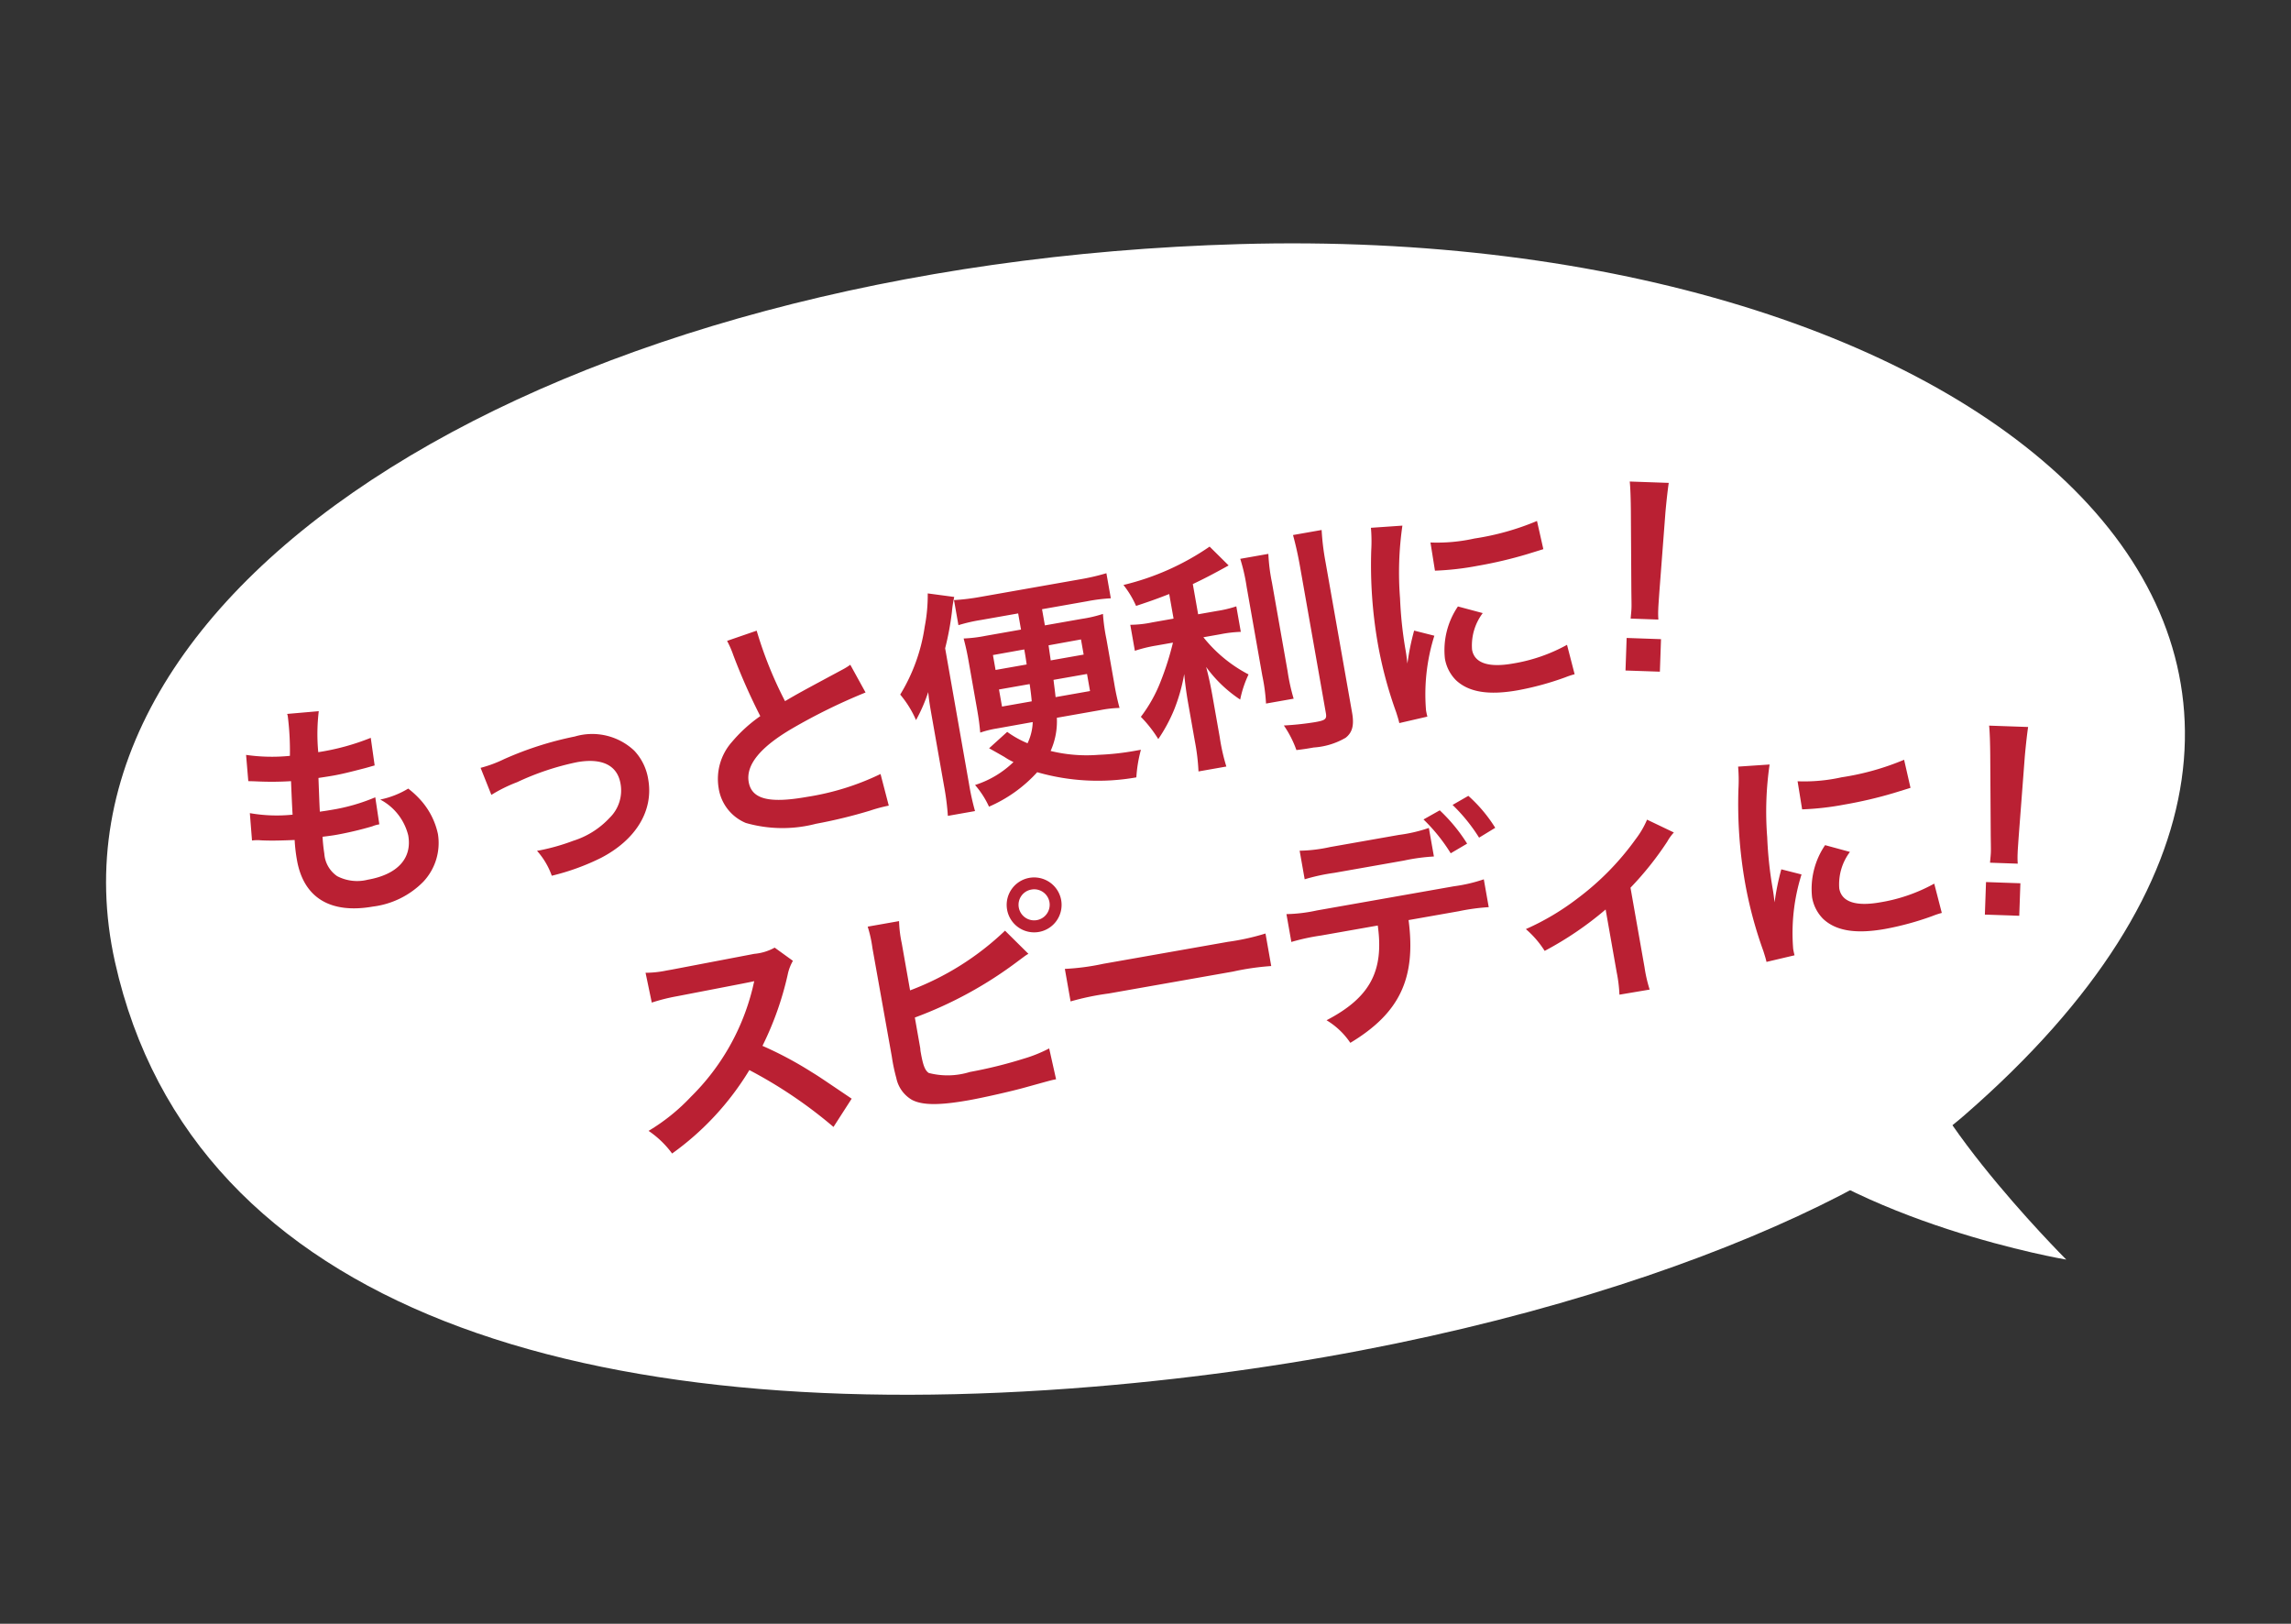
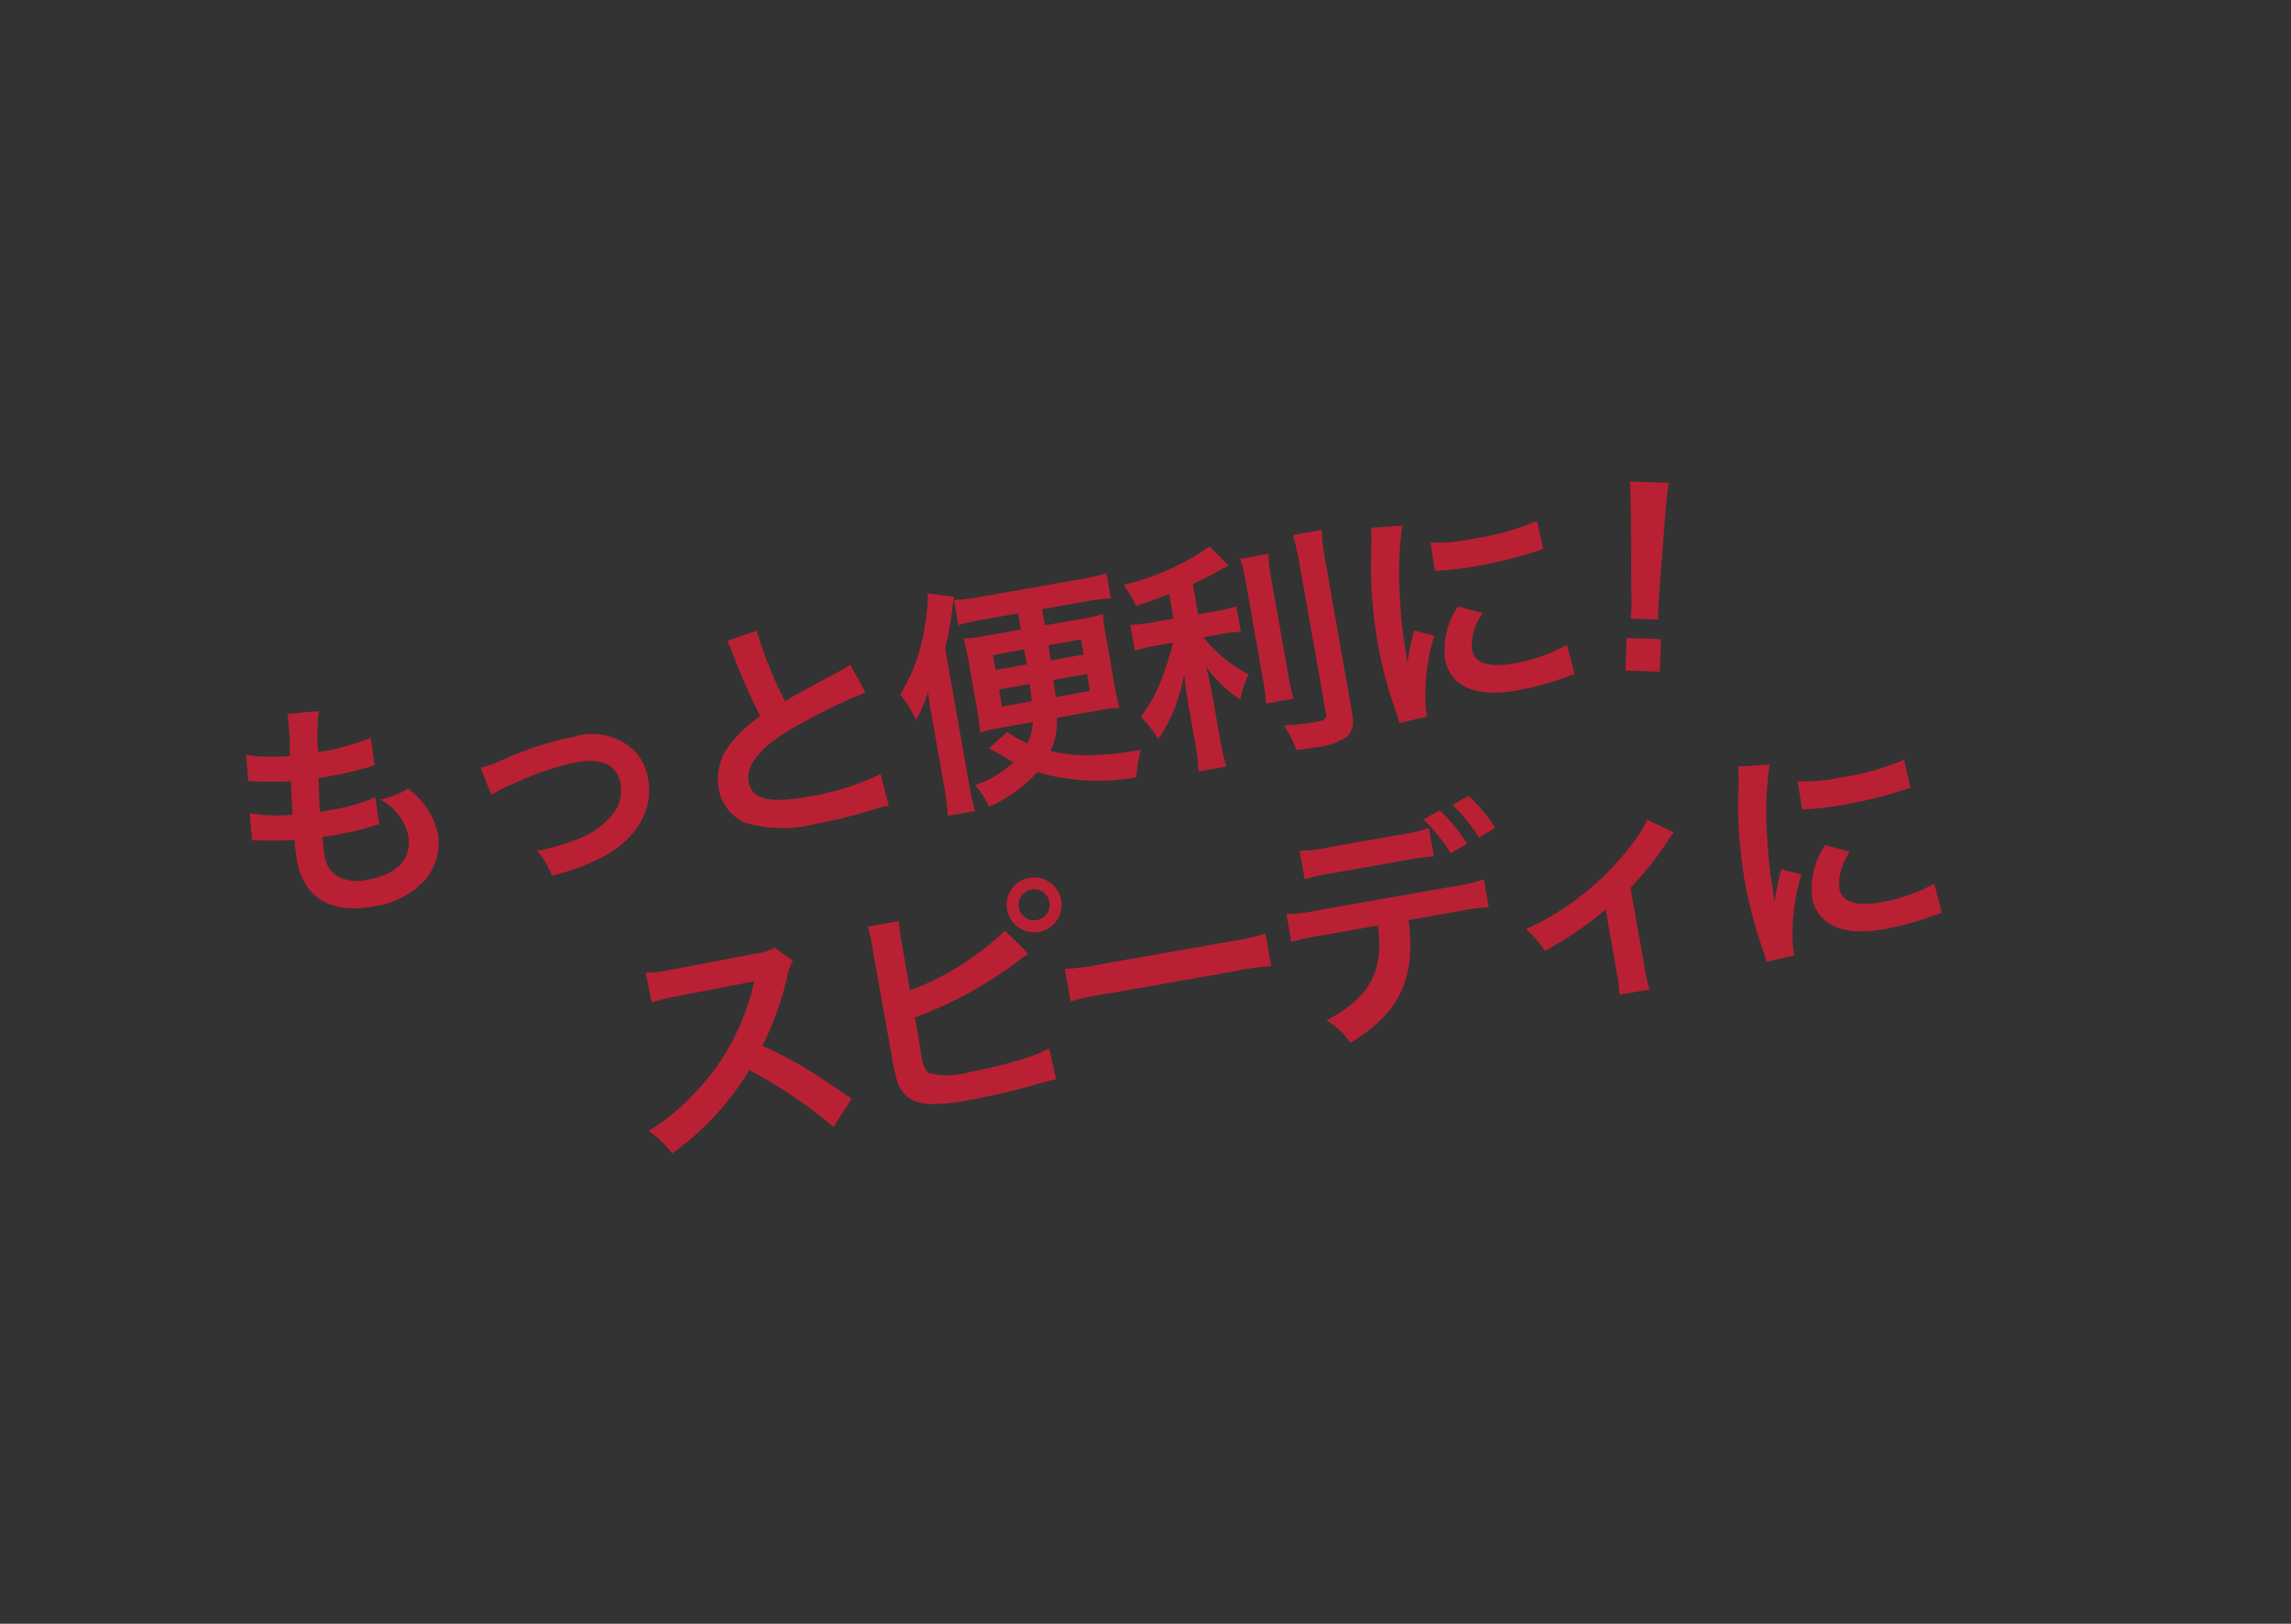
<svg xmlns="http://www.w3.org/2000/svg" width="123.25" height="87.346" viewBox="0 0 123.25 87.346">
  <rect x="0" y="0" width="123.25" height="87.346" fill="#333333" stroke="none" />
  <g id="Group_372" data-name="Group 372" transform="translate(13444.001 -145.561)">
    <g id="e1464_1" transform="translate(-13444.001 172.538) rotate(-14)">
-       <path id="Path_262" data-name="Path 262" d="M94.556,57.6c34.016-17.332,12.558-46.332-26.494-54.9C32.354-5.136.532,4.566.009,25.537c-.48,19.241,18.665,30.514,45.567,34.9C68.638,64.2,87.109,61.4,94.556,57.6Z" transform="translate(0 0)" fill="#fff" />
-       <path id="Path_263" data-name="Path 263" d="M0,0C1.906,7.763,10.35,15.525,10.35,15.525S7.626,2.724,10.35,0" transform="matrix(0.946, -0.326, 0.326, 0.946, 83.141, 55.149)" fill="#fff" />
-     </g>
+       </g>
    <g id="Group_164" data-name="Group 164" transform="matrix(0.999, 0.035, -0.035, 0.999, -13431.086, 168.844)">
      <path id="Path_557" data-name="Path 557" d="M0,6.781a2.167,2.167,0,0,1,.486.077C1,6.973,1.5,7.05,2.265,7.152A8.738,8.738,0,0,0,2.2,8.24c0,2.06,1.267,3.173,3.6,3.173a4.6,4.6,0,0,0,2.892-.844A3.044,3.044,0,0,0,9.916,8.176a3.979,3.979,0,0,0-.55-1.881,4.917,4.917,0,0,0-.6-.806,4.728,4.728,0,0,1-1.587.32A2.98,2.98,0,0,1,8.329,7.971c0,1.254-.934,1.97-2.559,1.97a2.328,2.328,0,0,1-1.587-.473A1.6,1.6,0,0,1,3.71,8.15a9.074,9.074,0,0,1,.064-.908c.5.026.614.026.819.026a18.634,18.634,0,0,0,1.919-.115A1.645,1.645,0,0,1,6.9,7.114l.038-1.471A10.229,10.229,0,0,1,4.491,5.9c-.141,0-.243,0-.627-.013.077-.614.115-.87.243-1.8.55.013.665.013.793.013.461,0,.87-.026,1.791-.1.281-.026.345-.038.512-.051l.051-1.5a12.71,12.71,0,0,1-2.917.269A10.388,10.388,0,0,1,4.747.55L3.045.4a.53.53,0,0,1,.013.128A15.059,15.059,0,0,1,2.8,2.648,9.708,9.708,0,0,1,.486,2.188L.358,3.6c.192.038.256.051.435.09A16.781,16.781,0,0,0,2.623,4c-.064.473-.179,1.331-.23,1.791A8.39,8.39,0,0,1,.141,5.31ZM13.114,6.6A8.081,8.081,0,0,1,14.6,6.167a14.338,14.338,0,0,1,3.365-.5c1.356,0,2.1.537,2.1,1.535a2.055,2.055,0,0,1-.908,1.727,4.512,4.512,0,0,1-2.137.87,11.275,11.275,0,0,1-1.817.192h-.192a4.045,4.045,0,0,1,.55,1.459,12.578,12.578,0,0,0,2.776-.486c2.034-.64,3.237-2.022,3.237-3.723a2.9,2.9,0,0,0-.473-1.65,3.3,3.3,0,0,0-3.02-1.305,18.077,18.077,0,0,0-3.954.537,6.821,6.821,0,0,1-1.331.243ZM27.048.64a5.437,5.437,0,0,1,.2.832,32.6,32.6,0,0,0,.857,3.467,7.9,7.9,0,0,0-1.74,1.1,3,3,0,0,0-1.139,2.29,2.422,2.422,0,0,0,1.113,2.137,7.165,7.165,0,0,0,3.71.7,27.039,27.039,0,0,0,2.994-.192,7.976,7.976,0,0,1,1.036-.09l-.141-1.753a14.008,14.008,0,0,1-4.133.525c-2.06,0-2.93-.4-2.93-1.331s.934-1.74,2.8-2.431A31.262,31.262,0,0,1,33.906,4.67l-.55-1.612a3.5,3.5,0,0,1-.486.192c-2.482.819-2.482.819-3.314,1.126a21.488,21.488,0,0,1-.844-4ZM42.491,7.8a2.839,2.839,0,0,1-.473,1.075,5.4,5.4,0,0,1-.972-.793l-1.113.7c.269.218.269.218.729.6a3.424,3.424,0,0,0,.435.358,5.267,5.267,0,0,1-2.252.857,4.815,4.815,0,0,1,.537,1.279A7.551,7.551,0,0,0,42.26,10.5a11.826,11.826,0,0,0,5.207,1.2,7.219,7.219,0,0,1,.5-1.42h-.422a14.178,14.178,0,0,1-1.868-.128,8.121,8.121,0,0,1-2.508-.653,3.885,3.885,0,0,0,.64-1.7h2.38a6.057,6.057,0,0,1,1.036.064A13.121,13.121,0,0,1,47.173,6.5V4.094a10.019,10.019,0,0,1,.051-1.369,6.879,6.879,0,0,1-1.164.064H44.039V1.906h2.469a9.473,9.473,0,0,1,1.279.064V.6a12.105,12.105,0,0,1-1.459.077H40.9A11.88,11.88,0,0,1,39.458.6V1.97A8.771,8.771,0,0,1,40.7,1.906h2.034v.883H40.8a7.611,7.611,0,0,1-1.19-.064c.038.486.051.729.051,1.331V6.551c0,.589-.013.832-.051,1.318a5.3,5.3,0,0,1,.921-.064Zm.23-3.928c0,.384,0,.384-.013.819h-1.7V3.877Zm3.1,0V4.7h-1.8c.013-.422.013-.422.026-.819ZM42.683,5.758c-.013.435-.026.665-.051.934H41.007V5.758Zm3.135,0v.934H43.936c.026-.345.026-.486.051-.934Zm-7.28-2.687a15.292,15.292,0,0,0,.7-1.868A5.815,5.815,0,0,1,39.5.435L38.128,0a8.985,8.985,0,0,1-.473,1.74,9.662,9.662,0,0,1-1.932,3.365,5.557,5.557,0,0,1,.6,1.5,8.761,8.761,0,0,0,.908-1.369c-.038.512-.038.7-.038,1.446v3.672a13.93,13.93,0,0,1-.077,1.625H38.6a13.362,13.362,0,0,1-.064-1.484Zm12.385.563H49.771a5.984,5.984,0,0,1-1.2-.077v1.42A7.654,7.654,0,0,1,49.745,4.9h.921a15.51,15.51,0,0,1-1,1.919,7.771,7.771,0,0,1-1.395,1.714,6.764,6.764,0,0,1,.716,1.343A8.664,8.664,0,0,0,50.1,8.47a9.544,9.544,0,0,0,.87-1.8c-.038.435-.064,1.024-.064,1.535v2.137a11.187,11.187,0,0,1-.09,1.625h1.523a10.64,10.64,0,0,1-.077-1.625V8.112c0-.653-.026-1.177-.064-1.612a7.071,7.071,0,0,0,1.5,2.047,5.9,5.9,0,0,1,.678-1.254A7.58,7.58,0,0,1,52.33,4.9h.934a6.69,6.69,0,0,1,1.1.064V3.57a6.267,6.267,0,0,1-1.075.064H52.266V1.983c.563-.154,1.152-.333,2.073-.653L53.507.154a13.883,13.883,0,0,1-4.926,1.228,5.12,5.12,0,0,1,.473,1.228c.768-.115,1.036-.154,1.868-.32Zm4.094-2.546a10.02,10.02,0,0,1,.077,1.548V7.5a9.815,9.815,0,0,1-.064,1.5h1.51a10.663,10.663,0,0,1-.064-1.523V2.636a9.728,9.728,0,0,1,.077-1.548ZM58.036.32c.051.563.077,1.1.077,1.74v8c0,.333-.09.384-.653.384a15.936,15.936,0,0,1-1.689-.115,5.689,5.689,0,0,1,.435,1.42c.435.026.627.026.947.026a3.909,3.909,0,0,0,1.778-.218c.409-.218.576-.589.576-1.267V2.06A13.38,13.38,0,0,1,59.6.32ZM63.461,11.2c-.013-.166-.013-.269-.013-.345a10.5,10.5,0,0,1,1.139-3.877l-1.024-.461A13.049,13.049,0,0,0,62.9,8.2c.013-.32.026-.422.026-.7a21.361,21.361,0,0,1,.192-2.828A17.639,17.639,0,0,1,63.922.844L62.233.665a8.372,8.372,0,0,1-.192,1.19,24.563,24.563,0,0,0-.525,5,22.317,22.317,0,0,0,.333,3.826c.038.294.051.371.064.6Zm1.766-7.664a15.188,15.188,0,0,0,2.3.141,22.918,22.918,0,0,0,2.738-.154c.614-.077.806-.1.908-.115L71.1,1.855a14.109,14.109,0,0,1-3.48.345A9.225,9.225,0,0,1,65.252,2Zm.883,2.111a4.18,4.18,0,0,0-1.177,2.636,2.143,2.143,0,0,0,.384,1.254c.563.755,1.587,1.113,3.173,1.113a15.778,15.778,0,0,0,2.648-.243,4.276,4.276,0,0,1,.525-.077L71.534,8.7a8.991,8.991,0,0,1-3.045.486c-1.331,0-2.034-.384-2.034-1.113a2.894,2.894,0,0,1,.908-1.842Z" transform="matrix(0.978, -0.208, 0.208, 0.978, 0, 15.271)" fill="#ba2033" />
      <path id="Path_559" data-name="Path 559" d="M1.8,7.37a4.569,4.569,0,0,1-.026-.537c0-.179,0-.179.026-.921l.179-4.35C2.009,1.011,2.06.345,2.1,0H0C.051.358.09,1,.115,1.561l.179,4.35c.038.768.038.768.038.908S.32,7.1.307,7.37Zm.179,2.8V8.419H.128v1.753Z" transform="translate(74.836 0)" fill="#ba2033" />
-       <path id="Path_560" data-name="Path 560" d="M1.8,7.37a4.569,4.569,0,0,1-.026-.537c0-.179,0-.179.026-.921l.179-4.35C2.009,1.011,2.06.345,2.1,0H0C.051.358.09,1,.115,1.561l.179,4.35c.038.768.038.768.038.908S.32,7.1.307,7.37Zm.179,2.8V8.419H.128v1.753Z" transform="translate(94.625 12.451)" fill="#ba2033" />
      <path id="Path_558" data-name="Path 558" d="M11.067,10.287C9.519,8.79,9.519,8.79,9.2,8.508A19.831,19.831,0,0,0,6.832,6.653a16.945,16.945,0,0,0,2-3.531,2.461,2.461,0,0,1,.409-.691l-.844-.87A2.772,2.772,0,0,1,7.255,1.7l-4.5.064H2.444a5.6,5.6,0,0,1-1.126-.077l.051,1.638a10.083,10.083,0,0,1,1.395-.1C6.794,3.16,6.794,3.16,7,3.147l-.141.333a12.332,12.332,0,0,1-4.3,5.207A10.563,10.563,0,0,1,0,10.095a5.133,5.133,0,0,1,1.036,1.42,15.2,15.2,0,0,0,4.875-3.7,24.6,24.6,0,0,1,3.928,3.8Zm4.107-7.779a6.5,6.5,0,0,1,.064-1.19H13.524a6.758,6.758,0,0,1,.051,1.177l.013,5.937a9.641,9.641,0,0,0,.038,1.177,1.769,1.769,0,0,0,.627,1.305c.5.384,1.382.55,2.994.55.78,0,2.393-.077,3.147-.154,1.356-.128,1.42-.141,1.689-.141l-.077-1.7a7.559,7.559,0,0,1-1.459.307,24.129,24.129,0,0,1-2.968.2,4.024,4.024,0,0,1-2.188-.333c-.179-.179-.23-.461-.23-1.177a1.246,1.246,0,0,1,.013-.2V6.576a21.668,21.668,0,0,0,6.013-2.034l.333-.166a1.871,1.871,0,0,1,.269-.115L20.766,2.815a15.054,15.054,0,0,1-5.591,2.277ZM22.544.243a1.478,1.478,0,1,0,1.484,1.471A1.48,1.48,0,0,0,22.544.243Zm0,.64a.833.833,0,0,1,.844.832.838.838,0,1,1-1.676,0A.83.83,0,0,1,22.544.883ZM23.58,7.178a14.046,14.046,0,0,1,2.086-.064H32.46a14.046,14.046,0,0,1,2.086.064V5.4a12.565,12.565,0,0,1-2.073.09H25.653A12.565,12.565,0,0,1,23.58,5.4ZM44.192,1.331a8.053,8.053,0,0,1-1.65.09H38.78a8.207,8.207,0,0,1-1.65-.09V2.892a10.571,10.571,0,0,1,1.625-.064h3.813a10.462,10.462,0,0,1,1.625.064ZM45,6.026a11.24,11.24,0,0,1,1.625.064V4.568a8.363,8.363,0,0,1-1.65.09H37.488a8.363,8.363,0,0,1-1.65-.09V6.09a11.24,11.24,0,0,1,1.625-.064h3.109c-.09,2.482-1.088,3.749-3.6,4.542a4.067,4.067,0,0,1,1.049,1.42c2.892-1.113,4.094-2.8,4.235-5.962Zm2.712-4.081A7.846,7.846,0,0,0,46.585,0l-.921.333a9.293,9.293,0,0,1,1.1,1.983ZM43.988.832a9.433,9.433,0,0,1,1.126,2.047l.96-.358A9.029,9.029,0,0,0,44.934.5Zm11.848,2.1a4.8,4.8,0,0,1-.78.921,14.6,14.6,0,0,1-3.634,2.6A13.646,13.646,0,0,1,48.389,7.6a5.235,5.235,0,0,1,.793,1.331A18.05,18.05,0,0,0,52.8,7.306v3.429a7.671,7.671,0,0,1-.064,1.215l1.65.013a7.557,7.557,0,0,1-.064-1.228V6.384a17.121,17.121,0,0,0,2.38-2.1,2.5,2.5,0,0,1,.435-.422ZM62.386,11.5c-.013-.166-.013-.269-.013-.345A10.5,10.5,0,0,1,63.512,7.28l-1.024-.461a13.049,13.049,0,0,0-.665,1.689c.013-.32.026-.422.026-.7a21.363,21.363,0,0,1,.192-2.828,17.639,17.639,0,0,1,.806-3.826L61.158.972a8.372,8.372,0,0,1-.192,1.19,24.563,24.563,0,0,0-.525,5,22.317,22.317,0,0,0,.333,3.826c.038.294.051.371.064.6Zm1.766-7.664a15.188,15.188,0,0,0,2.3.141,22.918,22.918,0,0,0,2.738-.154c.614-.077.806-.1.908-.115l-.077-1.548a14.109,14.109,0,0,1-3.48.345,9.225,9.225,0,0,1-2.367-.2Zm.883,2.111a4.18,4.18,0,0,0-1.177,2.636,2.143,2.143,0,0,0,.384,1.254c.563.755,1.587,1.113,3.173,1.113a15.778,15.778,0,0,0,2.648-.243,4.276,4.276,0,0,1,.525-.077L70.46,9.007a8.991,8.991,0,0,1-3.045.486c-1.331,0-2.034-.384-2.034-1.113a2.894,2.894,0,0,1,.908-1.842Z" transform="matrix(0.978, -0.208, 0.208, 0.978, 21.187, 26.899)" fill="#ba2033" />
    </g>
  </g>
</svg>